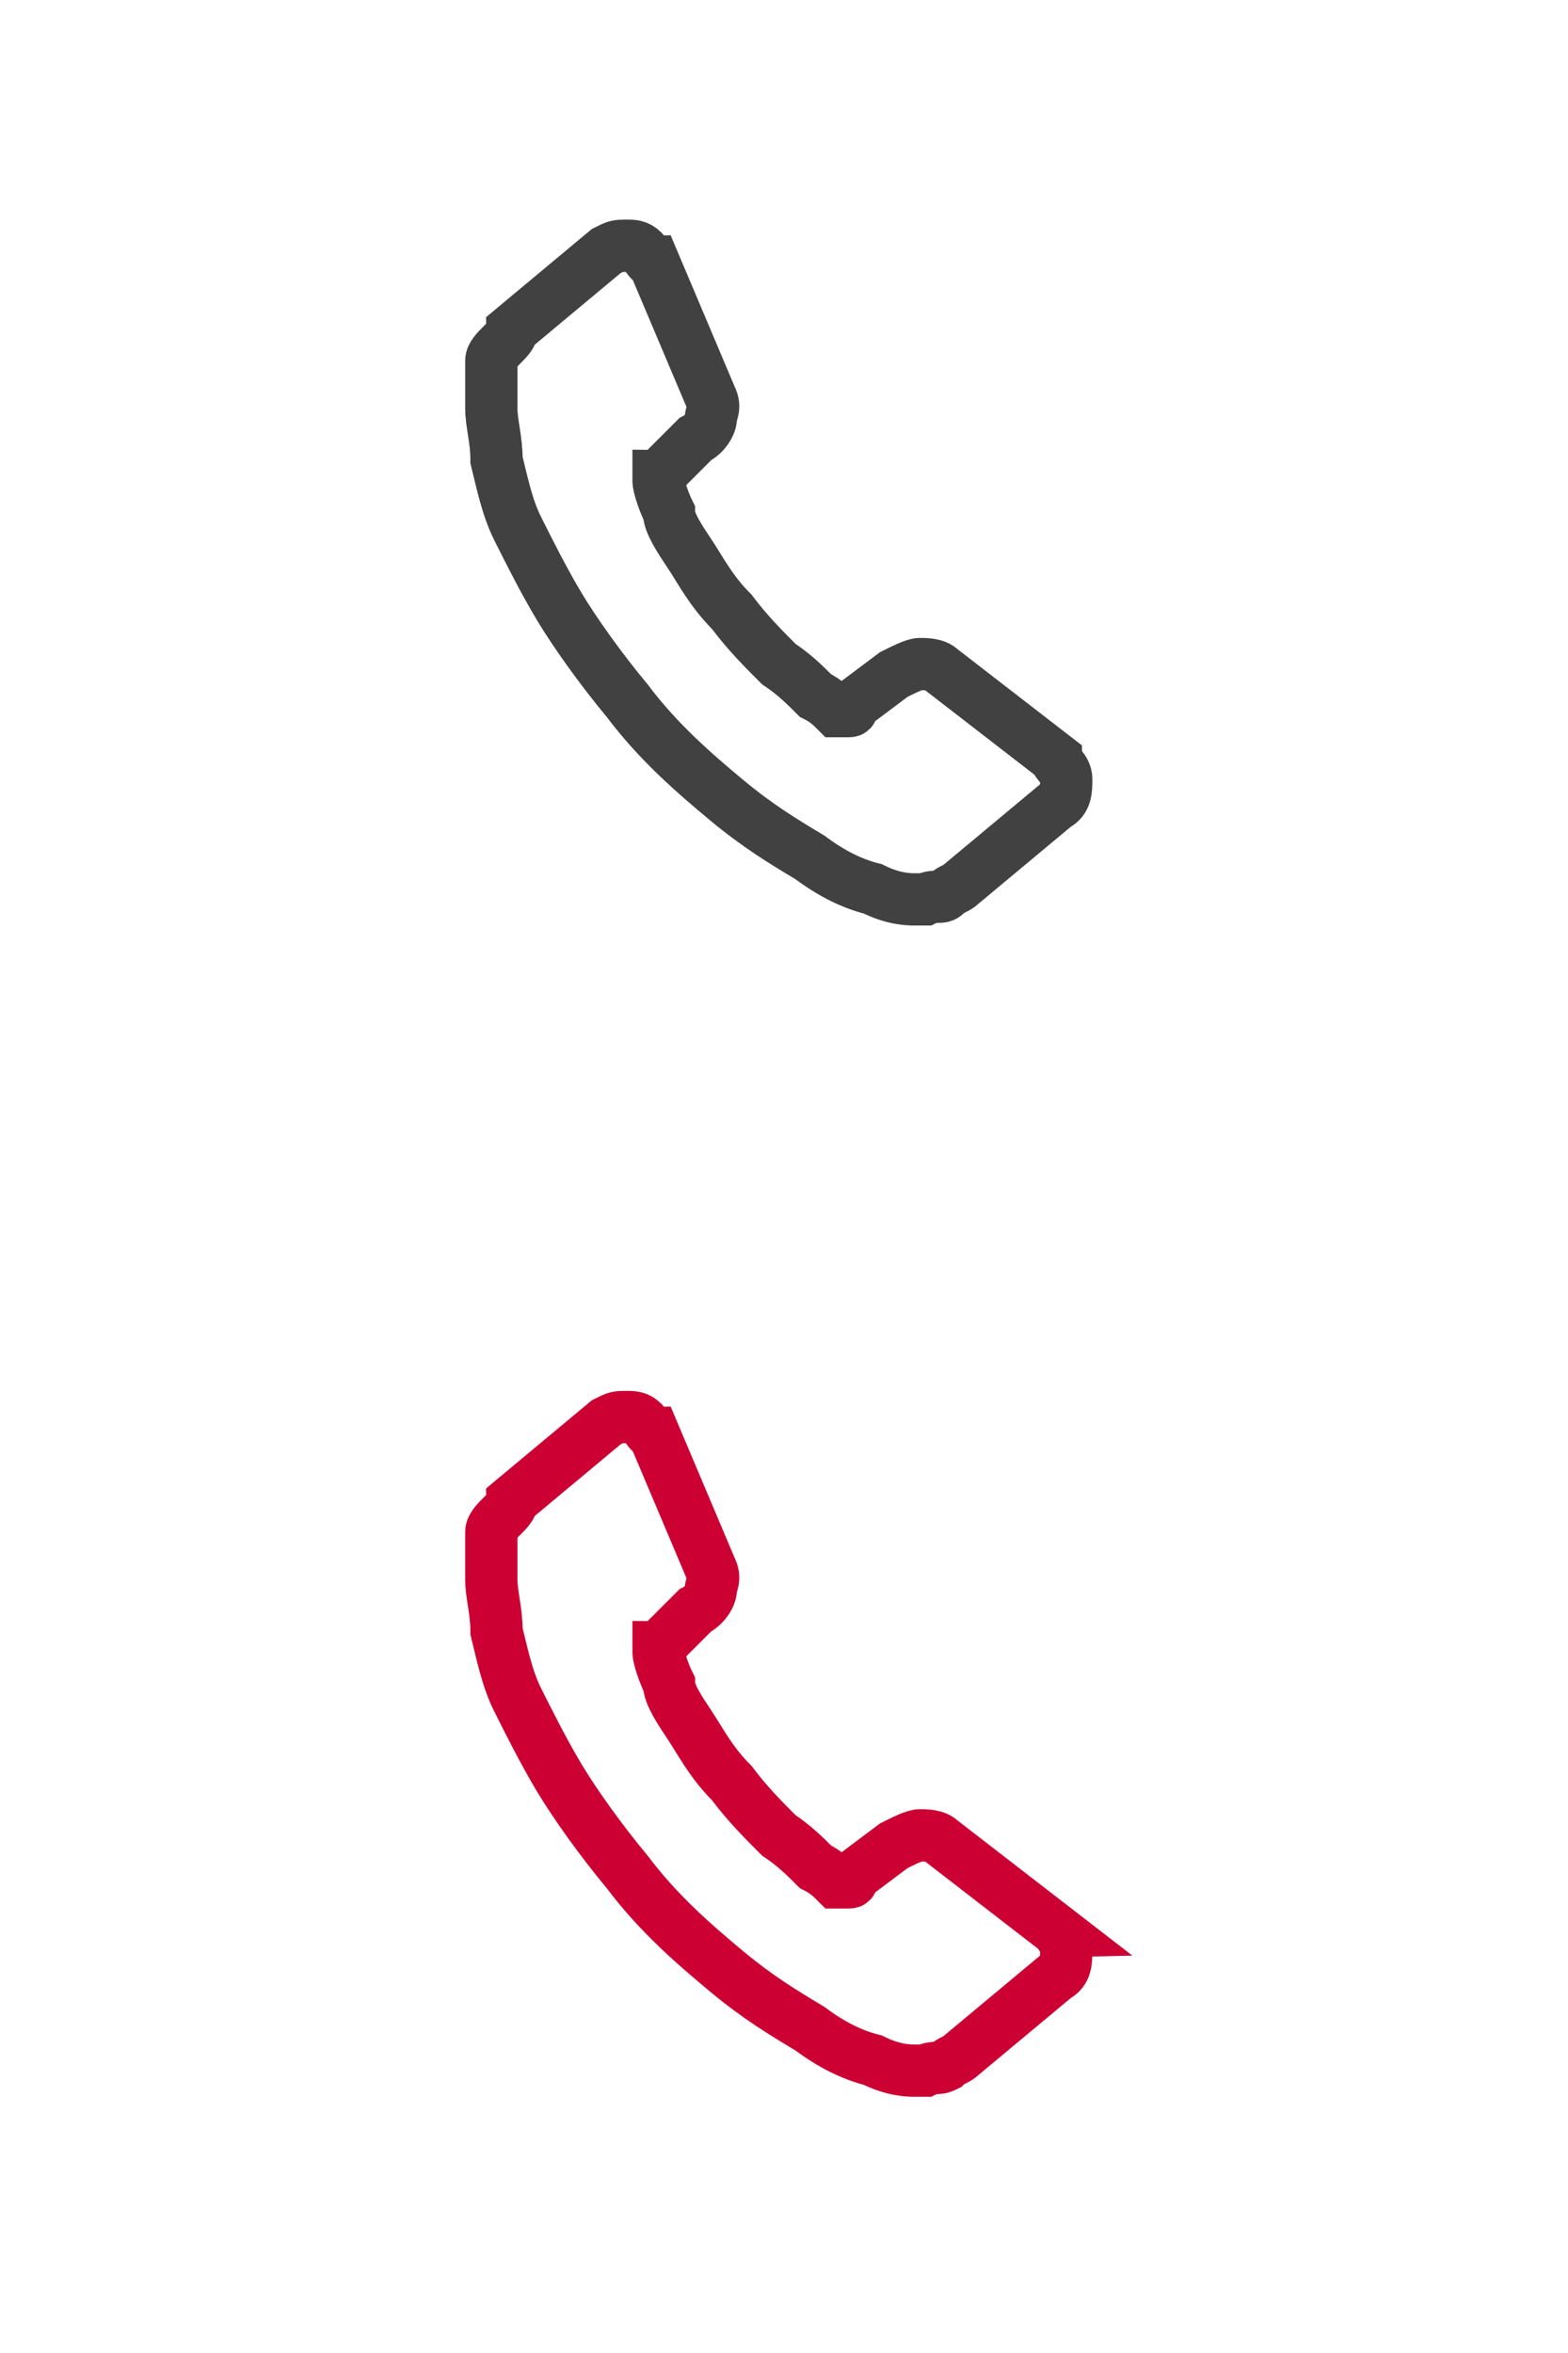
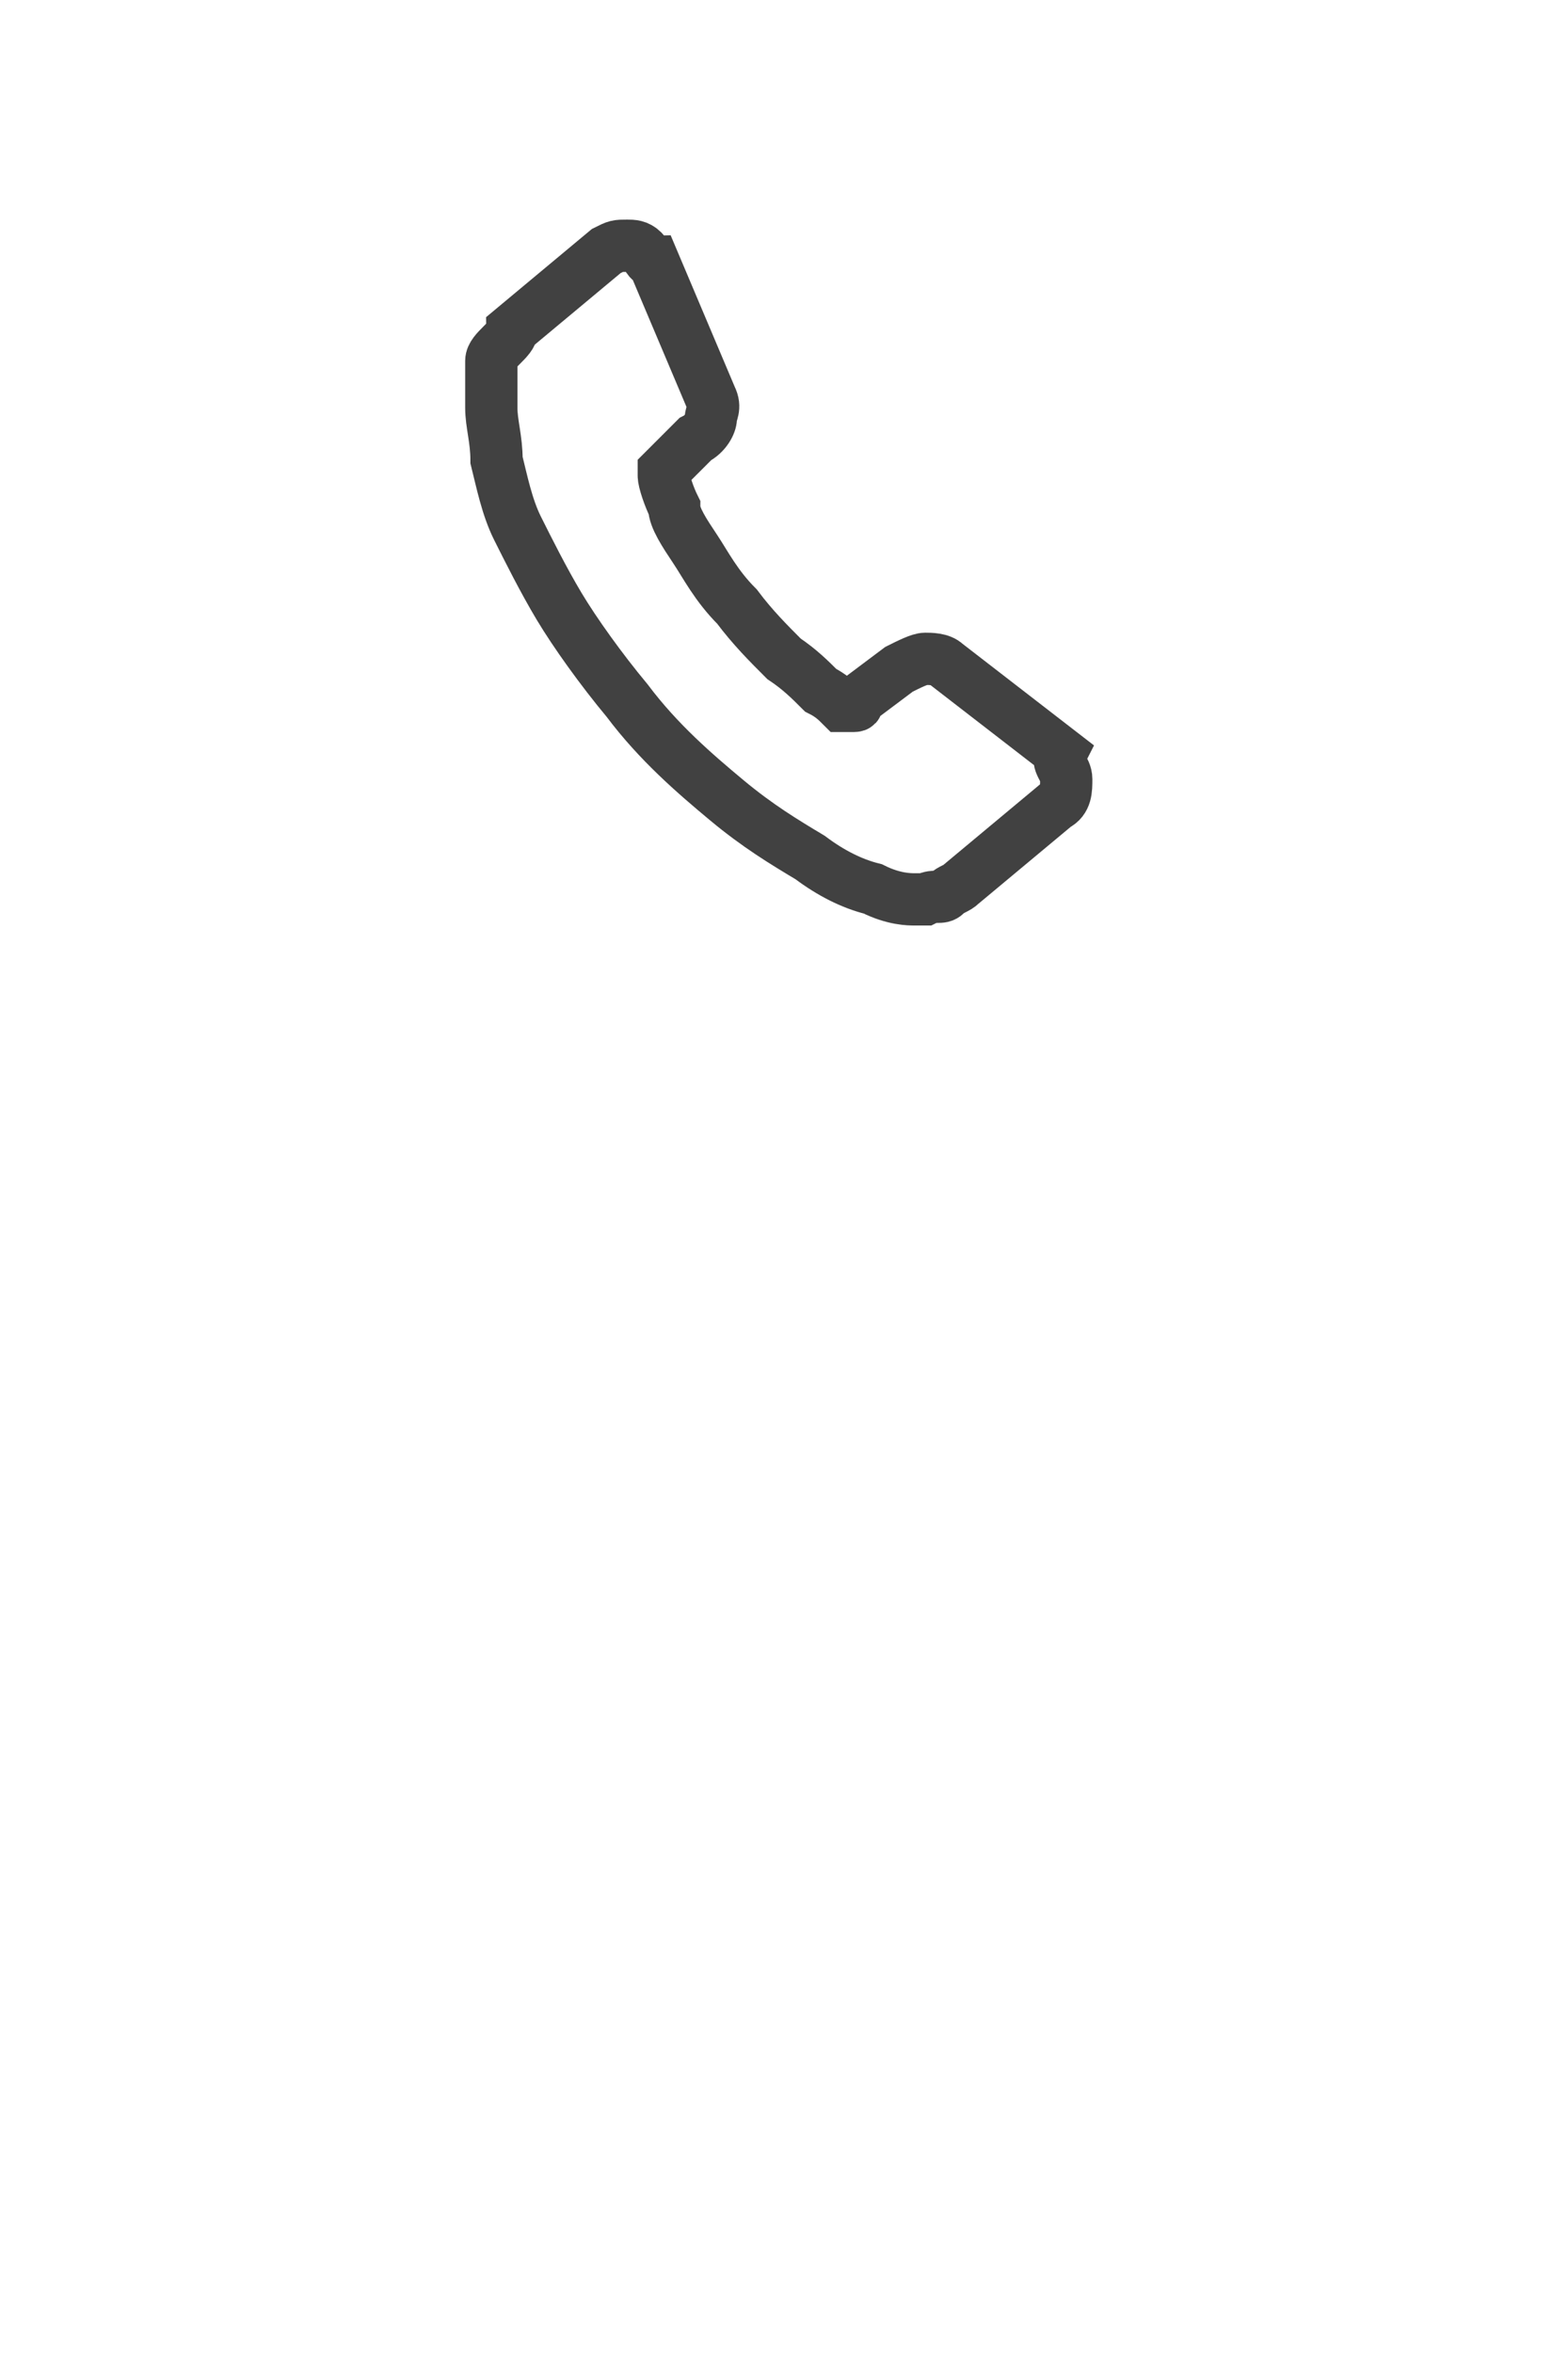
<svg xmlns="http://www.w3.org/2000/svg" version="1.1" id="Warstwa_1" x="0px" y="0px" viewBox="0 0 30 45" style="enable-background:new 0 0 30 45;" xml:space="preserve">
  <style type="text/css">
	.st0{fill:none;stroke:#414141;}
	.st1{fill:none;stroke:#CC0033;}
</style>
  <title>Fill 1</title>
  <desc>Created with Sketch.</desc>
  <title>Fill 1</title>
  <desc>Created with Sketch.</desc>
  <g id="menu_2_">
    <g id="MENU_2_" transform="translate(-179, -303)">
      <g id="Group-17_2_" transform="translate(-65, -1)">
        <g id="Group-12_2_">
          <g id="Group-13_2_">
            <g id="Group-11_2_">
-               <path id="Fill-1_2_" class="st0" d="M264.4,318.9c0,0.2,0,0.4-0.2,0.5l-1.8,1.5c-0.1,0.1-0.2,0.1-0.3,0.2s-0.2,0-0.4,0.1        c0,0,0,0-0.1,0s-0.1,0-0.1,0c-0.1,0-0.4,0-0.8-0.2c-0.4-0.1-0.8-0.3-1.2-0.6c-0.5-0.3-1-0.6-1.6-1.1s-1.3-1.1-1.9-1.9        c-0.5-0.6-1-1.3-1.3-1.8s-0.6-1.1-0.8-1.5s-0.3-0.9-0.4-1.3c0-0.4-0.1-0.7-0.1-1s0-0.5,0-0.7c0-0.1,0-0.2,0-0.2        c0-0.1,0.1-0.2,0.2-0.3c0.1-0.1,0.2-0.2,0.2-0.3l1.8-1.5c0.2-0.1,0.2-0.1,0.4-0.1c0.1,0,0.2,0,0.3,0.1s0.1,0.2,0.2,0.2        l1.1,2.6c0.1,0.2,0,0.3,0,0.4s-0.1,0.3-0.3,0.4l-0.6,0.6c0,0,0,0.1-0.1,0.1c0,0.1,0,0.1,0,0.1c0,0.1,0.1,0.4,0.2,0.6        c0,0.2,0.2,0.5,0.4,0.8c0.2,0.3,0.4,0.7,0.8,1.1c0.3,0.4,0.6,0.7,0.9,1c0.3,0.2,0.5,0.4,0.7,0.6c0.2,0.1,0.3,0.2,0.4,0.3h0.1        h0.1c0.1,0,0.1,0,0.1-0.1l0.8-0.6c0.2-0.1,0.4-0.2,0.5-0.2s0.3,0,0.4,0.1l0,0l2.2,1.7C264.2,318.6,264.4,318.7,264.4,318.9" />
+               <path id="Fill-1_2_" class="st0" d="M264.4,318.9c0,0.2,0,0.4-0.2,0.5l-1.8,1.5c-0.1,0.1-0.2,0.1-0.3,0.2s-0.2,0-0.4,0.1        c0,0,0,0-0.1,0s-0.1,0-0.1,0c-0.1,0-0.4,0-0.8-0.2c-0.4-0.1-0.8-0.3-1.2-0.6c-0.5-0.3-1-0.6-1.6-1.1s-1.3-1.1-1.9-1.9        c-0.5-0.6-1-1.3-1.3-1.8s-0.6-1.1-0.8-1.5s-0.3-0.9-0.4-1.3c0-0.4-0.1-0.7-0.1-1s0-0.5,0-0.7c0-0.1,0-0.2,0-0.2        c0-0.1,0.1-0.2,0.2-0.3c0.1-0.1,0.2-0.2,0.2-0.3l1.8-1.5c0.2-0.1,0.2-0.1,0.4-0.1c0.1,0,0.2,0,0.3,0.1s0.1,0.2,0.2,0.2        l1.1,2.6c0.1,0.2,0,0.3,0,0.4s-0.1,0.3-0.3,0.4l-0.6,0.6c0,0.1,0,0.1,0,0.1c0,0.1,0.1,0.4,0.2,0.6        c0,0.2,0.2,0.5,0.4,0.8c0.2,0.3,0.4,0.7,0.8,1.1c0.3,0.4,0.6,0.7,0.9,1c0.3,0.2,0.5,0.4,0.7,0.6c0.2,0.1,0.3,0.2,0.4,0.3h0.1        h0.1c0.1,0,0.1,0,0.1-0.1l0.8-0.6c0.2-0.1,0.4-0.2,0.5-0.2s0.3,0,0.4,0.1l0,0l2.2,1.7C264.2,318.6,264.4,318.7,264.4,318.9" />
            </g>
          </g>
        </g>
      </g>
    </g>
  </g>
  <g id="menu_3_">
    <g id="MENU_3_" transform="translate(-179, -303)">
      <g id="Group-17_3_" transform="translate(-65, -1)">
        <g id="Group-12_3_">
          <g id="Group-13_3_">
            <g id="Group-11_3_">
-               <path id="Fill-1_3_" class="st1" d="M264.4,341.3c0,0.2,0,0.4-0.2,0.5l-1.8,1.5c-0.1,0.1-0.2,0.1-0.3,0.2        c-0.2,0.1-0.2,0-0.4,0.1c0,0,0,0-0.1,0s-0.1,0-0.1,0c-0.1,0-0.4,0-0.8-0.2c-0.4-0.1-0.8-0.3-1.2-0.6c-0.5-0.3-1-0.6-1.6-1.1        s-1.3-1.1-1.9-1.9c-0.5-0.6-1-1.3-1.3-1.8s-0.6-1.1-0.8-1.5s-0.3-0.9-0.4-1.3c0-0.4-0.1-0.7-0.1-1s0-0.5,0-0.7        c0-0.1,0-0.2,0-0.2c0-0.1,0.1-0.2,0.2-0.3c0.1-0.1,0.2-0.2,0.2-0.3l1.8-1.5c0.2-0.1,0.2-0.1,0.4-0.1c0.1,0,0.2,0,0.3,0.1        s0.1,0.2,0.2,0.2l1.1,2.6c0.1,0.2,0,0.3,0,0.4s-0.1,0.3-0.3,0.4l-0.6,0.6c0,0,0,0.1-0.1,0.1c0,0.1,0,0.1,0,0.1        c0,0.1,0.1,0.4,0.2,0.6c0,0.2,0.2,0.5,0.4,0.8c0.2,0.3,0.4,0.7,0.8,1.1c0.3,0.4,0.6,0.7,0.9,1c0.3,0.2,0.5,0.4,0.7,0.6        c0.2,0.1,0.3,0.2,0.4,0.3h0.1h0.1c0.1,0,0.1,0,0.1-0.1l0.8-0.6c0.2-0.1,0.4-0.2,0.5-0.2s0.3,0,0.4,0.1l0,0l2.2,1.7        C264.2,340.9,264.4,341.1,264.4,341.3" />
-             </g>
+               </g>
          </g>
        </g>
      </g>
    </g>
  </g>
</svg>